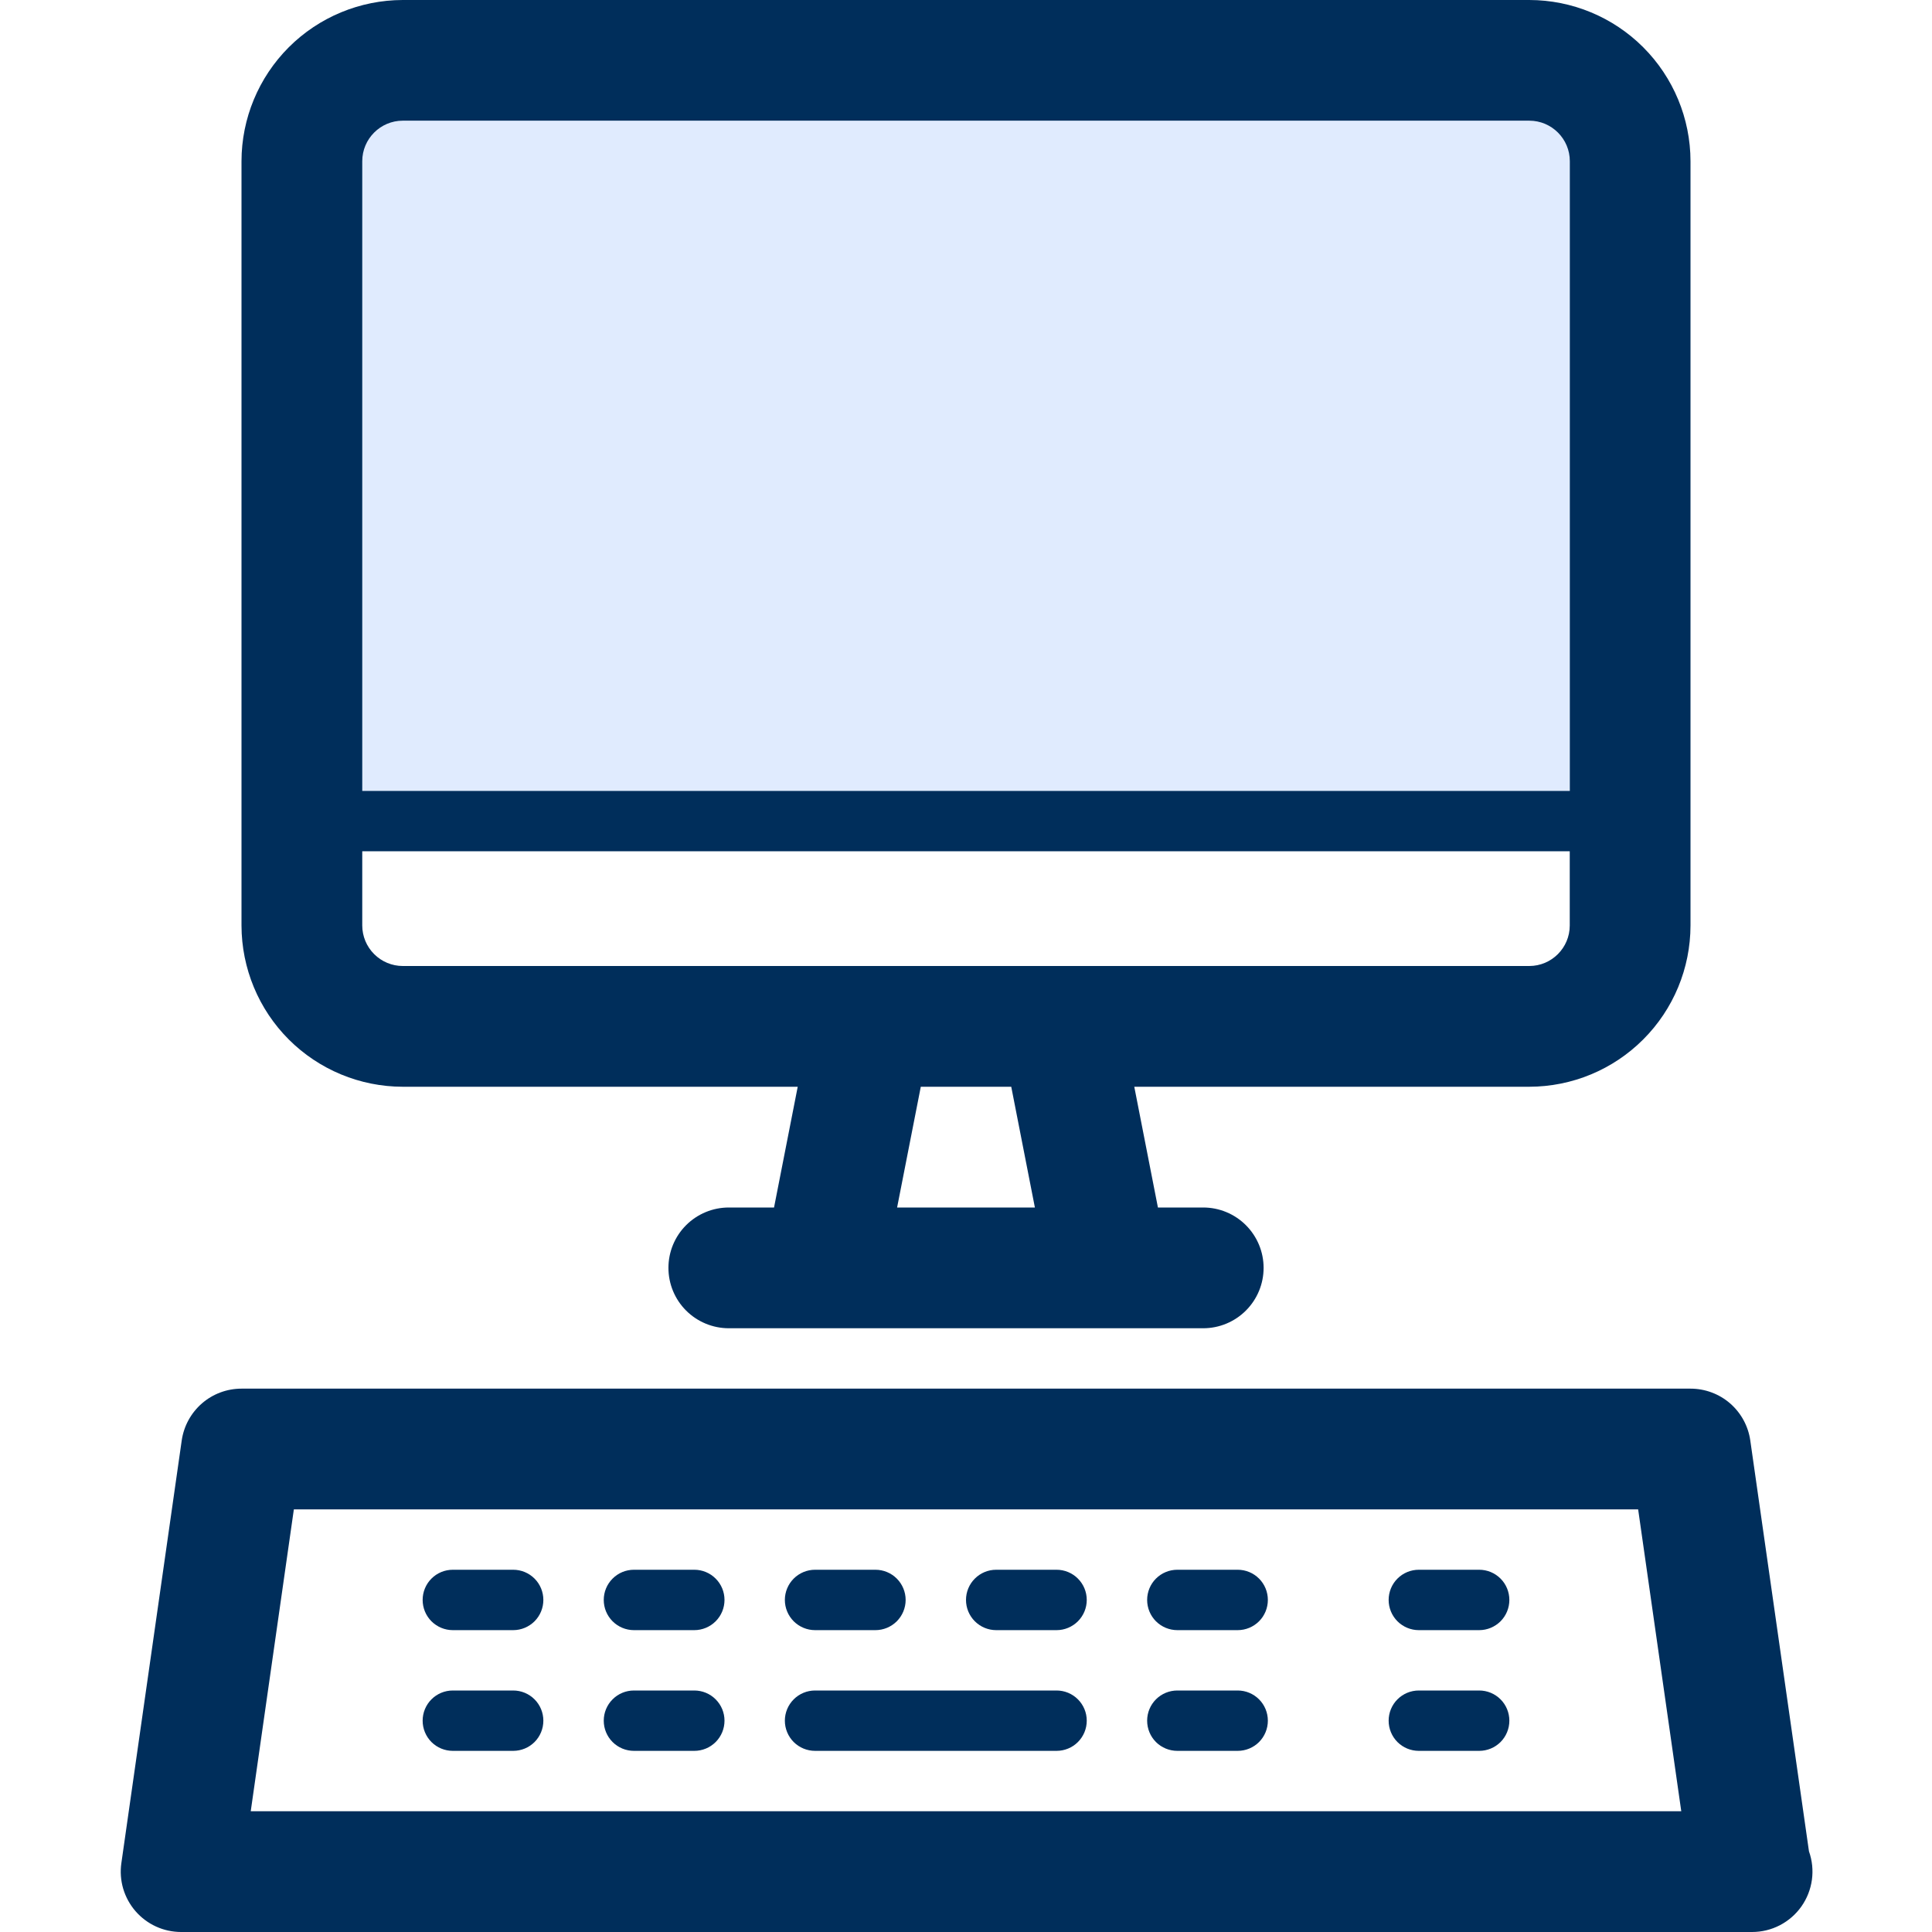
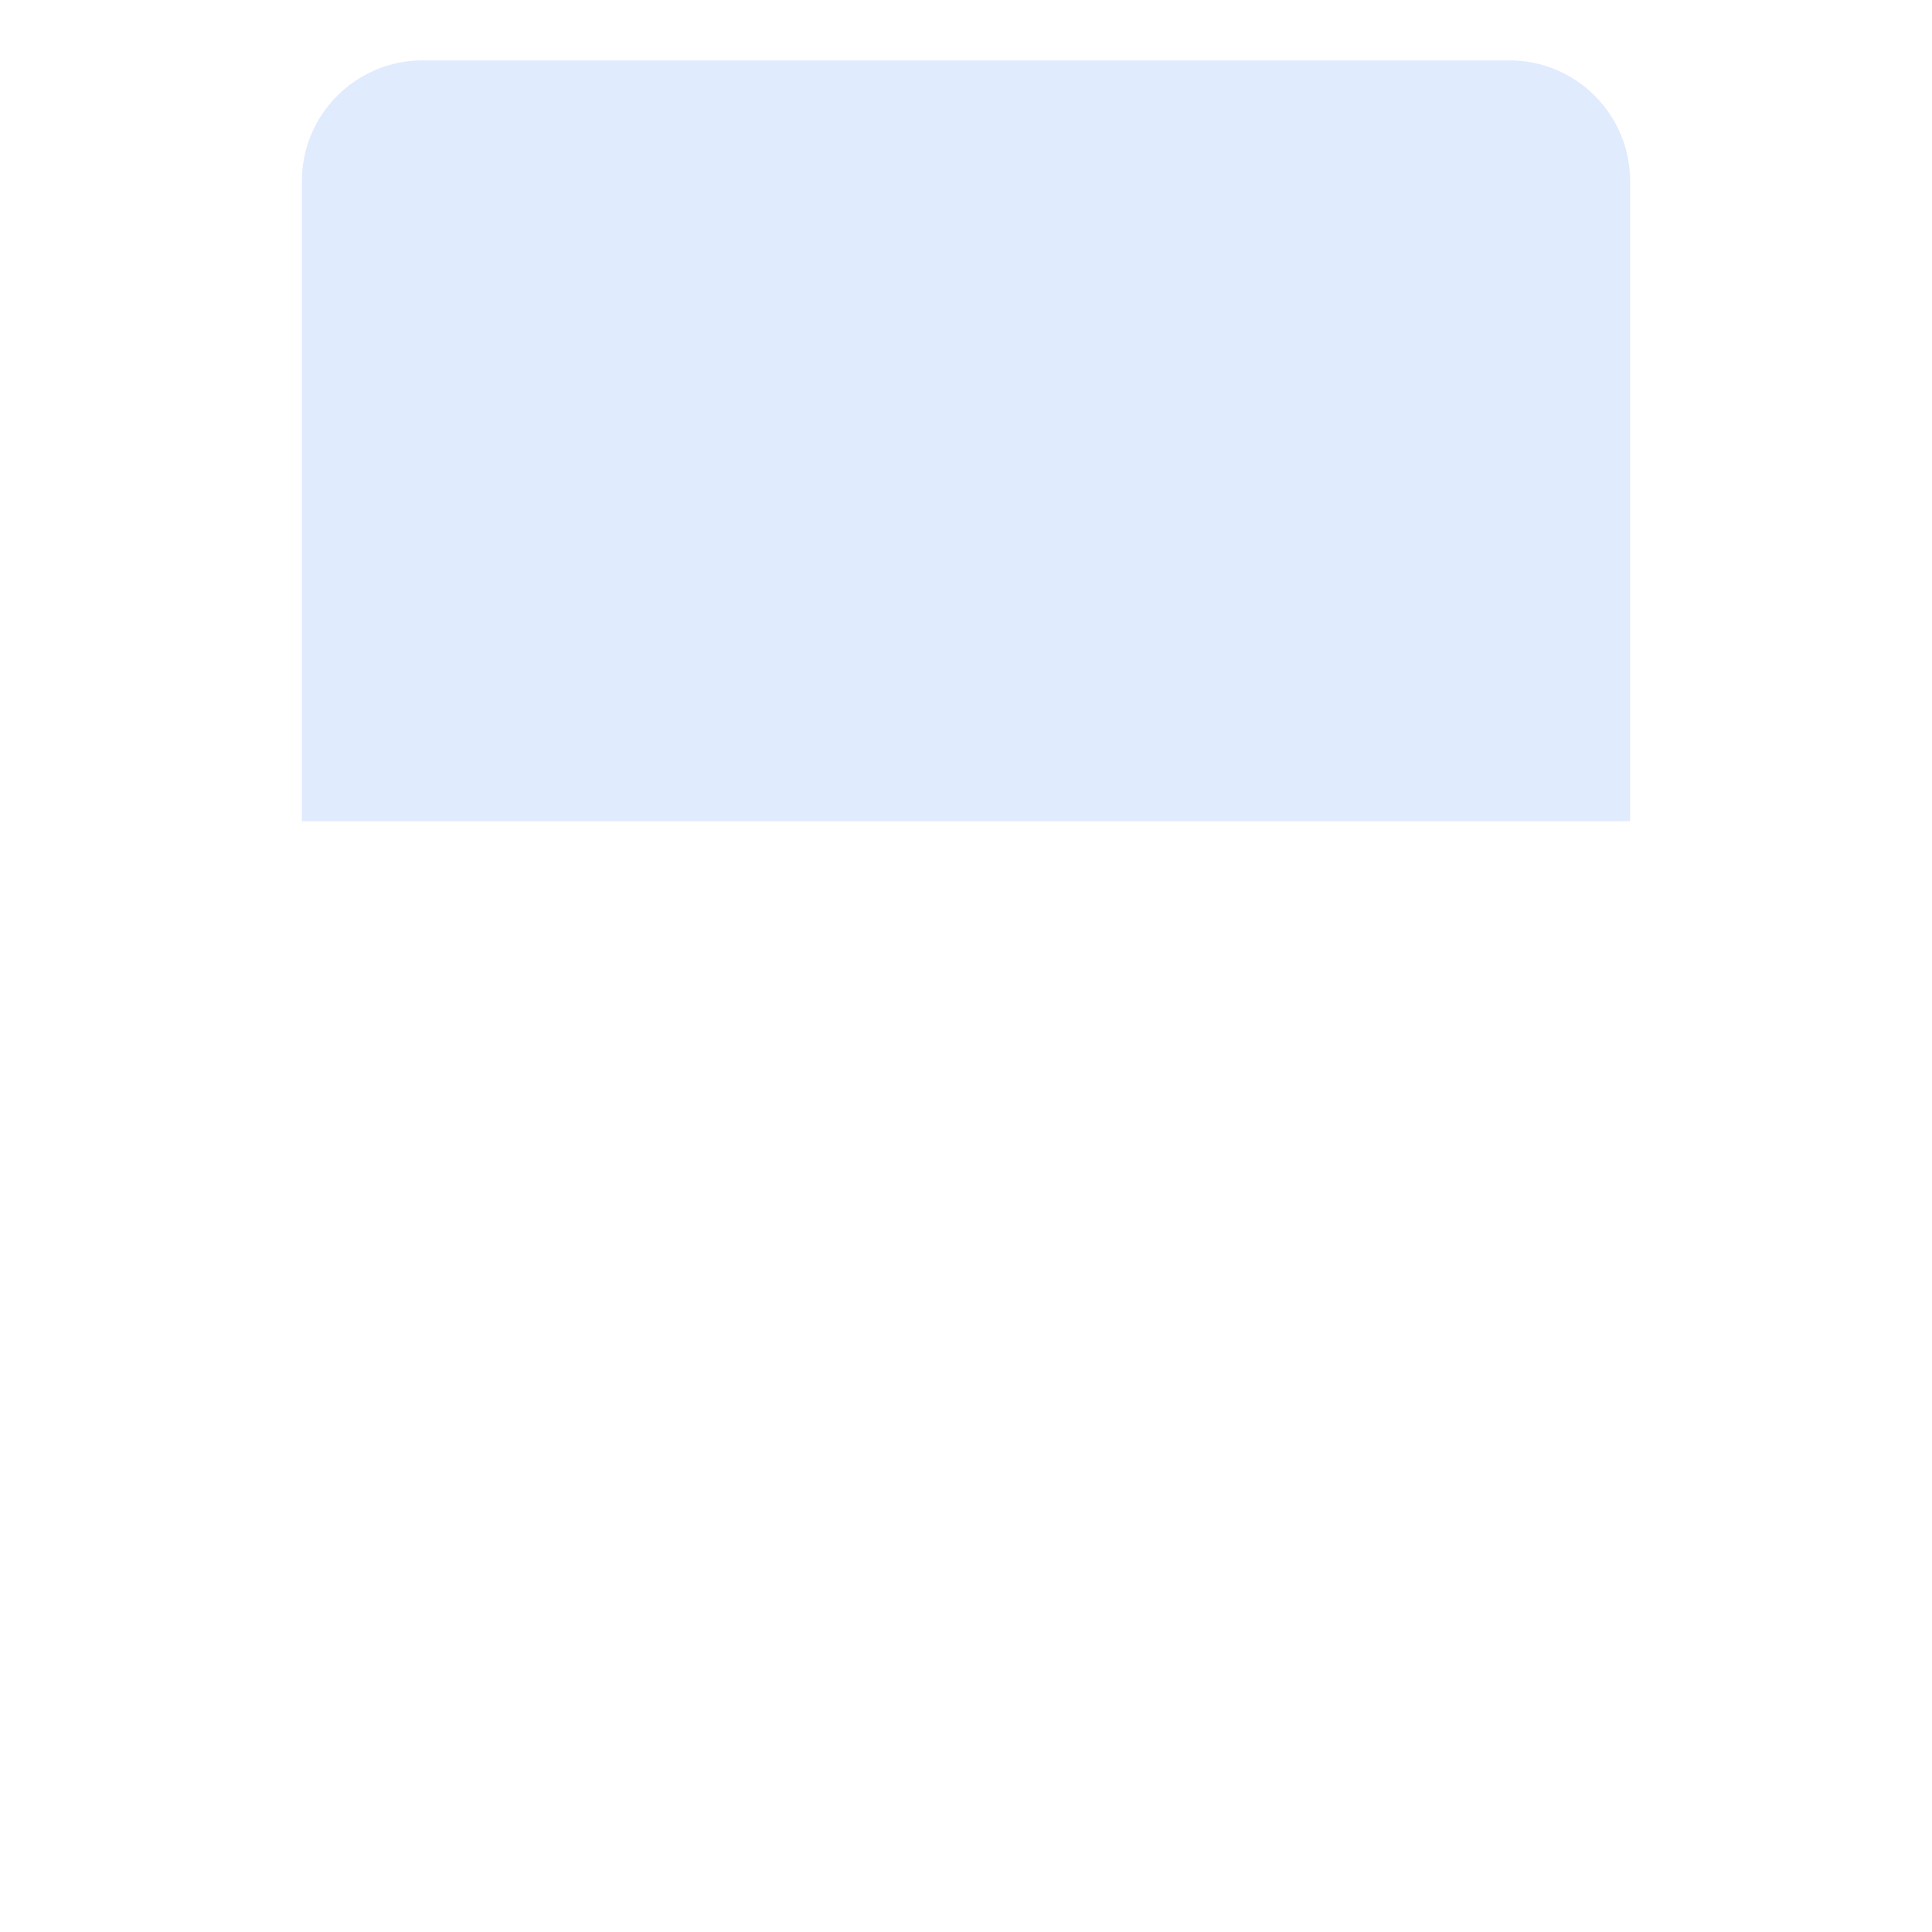
<svg xmlns="http://www.w3.org/2000/svg" width="50" height="50" viewBox="0 0 50 50" fill="none">
  <g id="Frame">
    <path id="Vector" d="M39.062 1.562H10.938C10.109 1.562 9.314 1.892 8.728 2.478C8.142 3.064 7.812 3.859 7.812 4.688V21.25H42.188V4.688C42.188 3.859 41.858 3.064 41.272 2.478C40.686 1.892 39.891 1.562 39.062 1.562Z" fill="#E0EBFE" />
-     <path id="Vector_2" d="M43.75 23.952V4.172C43.749 3.066 43.308 2.005 42.526 1.223C41.744 0.441 40.683 0.001 39.577 0L10.422 0C9.316 0.002 8.255 0.442 7.473 1.224C6.691 2.007 6.251 3.067 6.25 4.173V23.953C6.252 25.059 6.692 26.12 7.474 26.902C8.257 27.684 9.317 28.124 10.424 28.125H20.645L20.032 31.25H18.861C18.447 31.25 18.049 31.415 17.756 31.708C17.463 32.001 17.299 32.398 17.299 32.812C17.299 33.227 17.463 33.624 17.756 33.917C18.049 34.21 18.447 34.375 18.861 34.375H31.139C31.554 34.375 31.951 34.21 32.244 33.917C32.537 33.624 32.702 33.227 32.702 32.812C32.702 32.398 32.537 32.001 32.244 31.708C31.951 31.415 31.554 31.25 31.139 31.25H29.967L29.355 28.125H39.577C40.683 28.124 41.744 27.684 42.526 26.901C43.309 26.119 43.749 25.058 43.75 23.952ZM9.375 4.172C9.375 3.594 9.846 3.123 10.424 3.123H39.578C40.157 3.123 40.627 3.594 40.627 4.172V20.469H9.375V4.172ZM23.217 31.25L23.83 28.125H26.171L26.783 31.25H23.219H23.217ZM27.455 25H10.424C10.146 25 9.879 24.889 9.683 24.692C9.486 24.496 9.376 24.23 9.375 23.952V22.031H40.625V23.952C40.625 24.53 40.155 25 39.577 25H27.453H27.455ZM4.688 50H45.344C45.594 50 45.841 49.94 46.063 49.825C46.286 49.709 46.477 49.542 46.621 49.338C46.765 49.133 46.858 48.897 46.892 48.649C46.926 48.401 46.9 48.148 46.816 47.913L45.297 37.278C45.244 36.906 45.058 36.566 44.774 36.319C44.49 36.073 44.126 35.938 43.75 35.938H6.25C5.874 35.938 5.511 36.073 5.227 36.319C4.943 36.566 4.757 36.906 4.703 37.278L3.141 48.216C3.109 48.437 3.125 48.663 3.188 48.878C3.252 49.093 3.36 49.292 3.507 49.461C3.654 49.63 3.835 49.766 4.039 49.859C4.242 49.952 4.464 50 4.688 50ZM7.605 39.062H42.395L43.511 46.875H6.489L7.605 39.062Z" fill="#002E5B" />
-     <path id="Vector_3" d="M13.281 43.75H11.719C11.511 43.75 11.313 43.832 11.166 43.979C11.02 44.125 10.938 44.324 10.938 44.531C10.938 44.739 11.02 44.937 11.166 45.084C11.313 45.23 11.511 45.312 11.719 45.312H13.281C13.489 45.312 13.687 45.23 13.834 45.084C13.98 44.937 14.062 44.739 14.062 44.531C14.062 44.324 13.98 44.125 13.834 43.979C13.687 43.832 13.489 43.75 13.281 43.75ZM13.281 40.625H11.719C11.511 40.625 11.313 40.707 11.166 40.854C11.02 41 10.938 41.199 10.938 41.406C10.938 41.614 11.02 41.812 11.166 41.959C11.313 42.105 11.511 42.188 11.719 42.188H13.281C13.489 42.188 13.687 42.105 13.834 41.959C13.98 41.812 14.062 41.614 14.062 41.406C14.062 41.199 13.98 41 13.834 40.854C13.687 40.707 13.489 40.625 13.281 40.625ZM17.969 43.75H16.406C16.199 43.75 16 43.832 15.854 43.979C15.707 44.125 15.625 44.324 15.625 44.531C15.625 44.739 15.707 44.937 15.854 45.084C16 45.23 16.199 45.312 16.406 45.312H17.969C18.176 45.312 18.375 45.23 18.521 45.084C18.668 44.937 18.75 44.739 18.75 44.531C18.75 44.324 18.668 44.125 18.521 43.979C18.375 43.832 18.176 43.75 17.969 43.75ZM17.969 40.625H16.406C16.199 40.625 16 40.707 15.854 40.854C15.707 41 15.625 41.199 15.625 41.406C15.625 41.614 15.707 41.812 15.854 41.959C16 42.105 16.199 42.188 16.406 42.188H17.969C18.176 42.188 18.375 42.105 18.521 41.959C18.668 41.812 18.75 41.614 18.75 41.406C18.75 41.199 18.668 41 18.521 40.854C18.375 40.707 18.176 40.625 17.969 40.625ZM27.344 43.75H21.094C20.887 43.75 20.688 43.832 20.541 43.979C20.395 44.125 20.312 44.324 20.312 44.531C20.312 44.739 20.395 44.937 20.541 45.084C20.688 45.23 20.887 45.312 21.094 45.312H27.344C27.551 45.312 27.75 45.23 27.896 45.084C28.043 44.937 28.125 44.739 28.125 44.531C28.125 44.324 28.043 44.125 27.896 43.979C27.75 43.832 27.551 43.75 27.344 43.75ZM21.094 42.188H22.656C22.863 42.188 23.062 42.105 23.209 41.959C23.355 41.812 23.438 41.614 23.438 41.406C23.438 41.199 23.355 41 23.209 40.854C23.062 40.707 22.863 40.625 22.656 40.625H21.094C20.887 40.625 20.688 40.707 20.541 40.854C20.395 41 20.312 41.199 20.312 41.406C20.312 41.614 20.395 41.812 20.541 41.959C20.688 42.105 20.887 42.188 21.094 42.188ZM27.344 40.625H25.781C25.574 40.625 25.375 40.707 25.229 40.854C25.082 41 25 41.199 25 41.406C25 41.614 25.082 41.812 25.229 41.959C25.375 42.105 25.574 42.188 25.781 42.188H27.344C27.551 42.188 27.75 42.105 27.896 41.959C28.043 41.812 28.125 41.614 28.125 41.406C28.125 41.199 28.043 41 27.896 40.854C27.75 40.707 27.551 40.625 27.344 40.625ZM32.031 43.75H30.469C30.262 43.75 30.063 43.832 29.916 43.979C29.77 44.125 29.688 44.324 29.688 44.531C29.688 44.739 29.77 44.937 29.916 45.084C30.063 45.23 30.262 45.312 30.469 45.312H32.031C32.239 45.312 32.437 45.23 32.584 45.084C32.73 44.937 32.812 44.739 32.812 44.531C32.812 44.324 32.73 44.125 32.584 43.979C32.437 43.832 32.239 43.75 32.031 43.75ZM32.031 40.625H30.469C30.262 40.625 30.063 40.707 29.916 40.854C29.77 41 29.688 41.199 29.688 41.406C29.688 41.614 29.77 41.812 29.916 41.959C30.063 42.105 30.262 42.188 30.469 42.188H32.031C32.239 42.188 32.437 42.105 32.584 41.959C32.73 41.812 32.812 41.614 32.812 41.406C32.812 41.199 32.73 41 32.584 40.854C32.437 40.707 32.239 40.625 32.031 40.625ZM38.281 43.75H36.719C36.511 43.75 36.313 43.832 36.166 43.979C36.02 44.125 35.938 44.324 35.938 44.531C35.938 44.739 36.02 44.937 36.166 45.084C36.313 45.23 36.511 45.312 36.719 45.312H38.281C38.489 45.312 38.687 45.23 38.834 45.084C38.98 44.937 39.062 44.739 39.062 44.531C39.062 44.324 38.98 44.125 38.834 43.979C38.687 43.832 38.489 43.75 38.281 43.75ZM38.281 40.625H36.719C36.511 40.625 36.313 40.707 36.166 40.854C36.02 41 35.938 41.199 35.938 41.406C35.938 41.614 36.02 41.812 36.166 41.959C36.313 42.105 36.511 42.188 36.719 42.188H38.281C38.489 42.188 38.687 42.105 38.834 41.959C38.98 41.812 39.062 41.614 39.062 41.406C39.062 41.199 38.98 41 38.834 40.854C38.687 40.707 38.489 40.625 38.281 40.625Z" fill="#002E5B" />
  </g>
</svg>